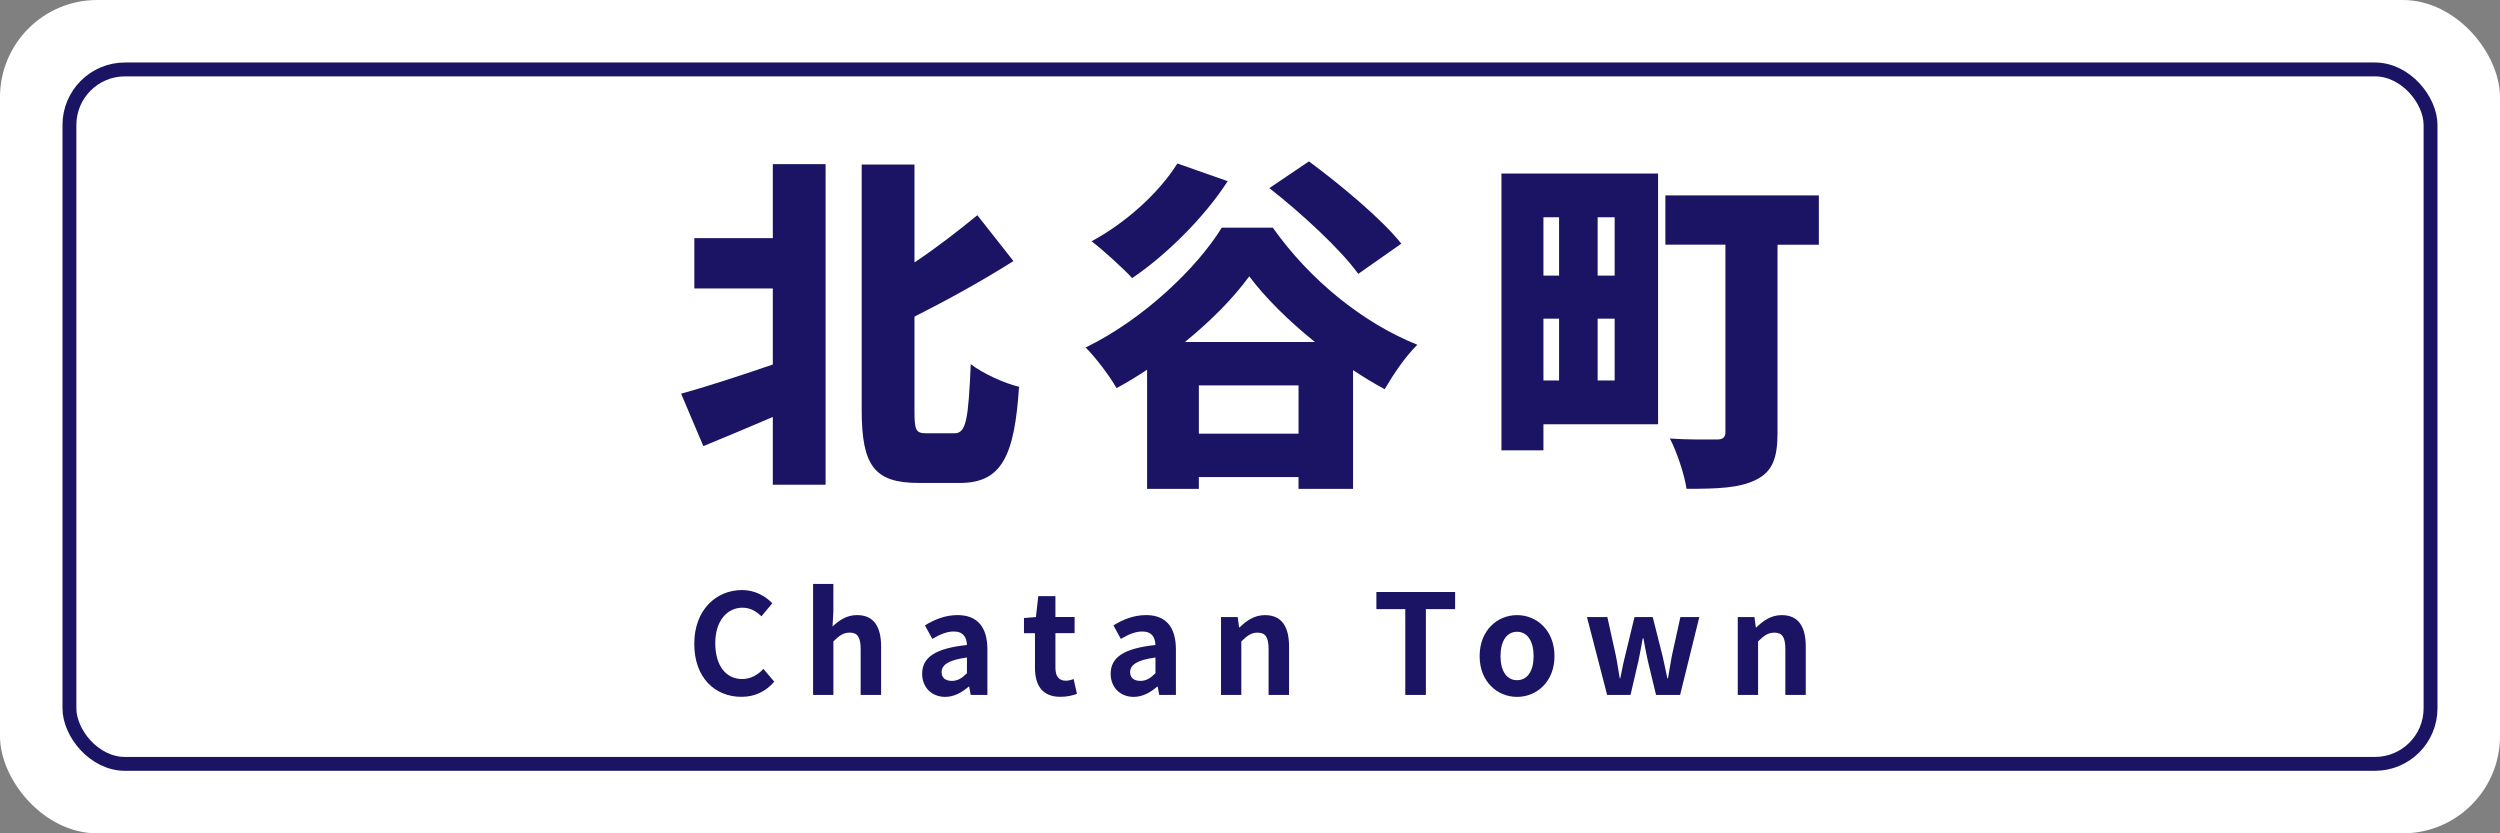
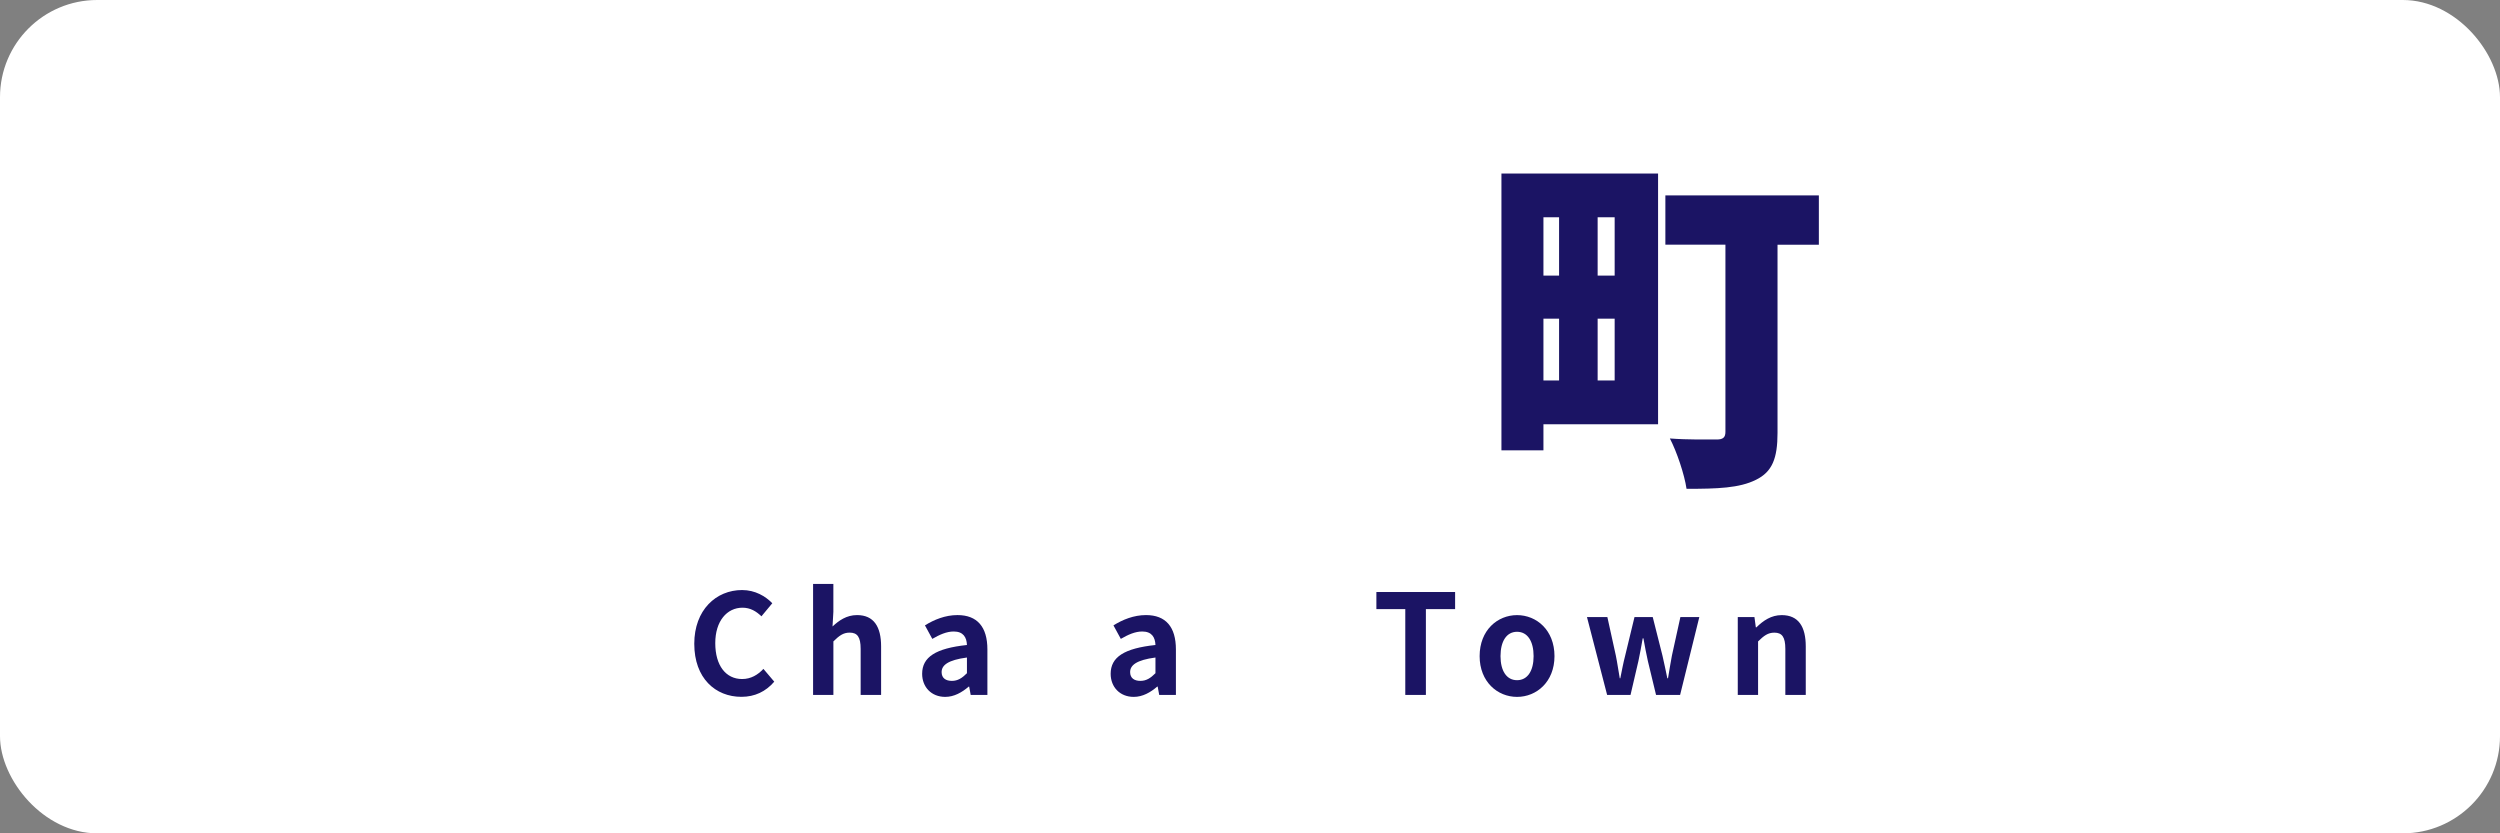
<svg xmlns="http://www.w3.org/2000/svg" id="_レイヤー_2" viewBox="0 0 86.667 28.889">
  <rect x="0" y="0" width="86.667" height="28.889" fill="#808080" stroke="none" />
  <defs>
    <style>.cls-1{fill:none;stroke:#1b1464;stroke-miterlimit:10;stroke-width:.481px;}.cls-2{fill:#1b1464;}.cls-2,.cls-3{stroke-width:0px;}.cls-3{fill:#fff;}</style>
  </defs>
  <g id="_新規デザイン">
    <rect class="cls-3" y="0" width="86.667" height="28.889" rx="3.37" ry="3.37" />
-     <rect class="cls-1" x="2.407" y="2.407" width="81.852" height="24.074" rx="1.926" ry="1.926" />
-     <path class="cls-2" d="m26.791,5.691h1.83v11.112h-1.83v-2.348c-.843.361-1.674.71-2.408,1.011l-.771-1.818c.795-.217,1.986-.602,3.179-1.011v-2.637h-2.721v-1.746h2.721v-2.564Zm6.297,9.33c.409,0,.481-.482.565-2.396.421.325,1.191.674,1.674.782-.157,2.384-.591,3.335-2.047,3.335h-1.433c-1.529,0-1.975-.59-1.975-2.528V5.703h1.83v3.395c.794-.53,1.564-1.132,2.179-1.637l1.252,1.589c-1.083.686-2.287,1.348-3.431,1.926v3.262c0,.698.048.783.434.783h.951Z" />
-     <path class="cls-2" d="m44.125,7.894c1.288,1.818,3.118,3.299,5.009,4.057-.434.433-.819,1.011-1.132,1.541-.361-.193-.734-.421-1.096-.662v4.117h-1.891v-.409h-3.455v.409h-1.794v-4.13c-.349.229-.698.446-1.06.638-.229-.409-.71-1.047-1.071-1.409,1.986-.963,3.853-2.745,4.72-4.153h1.77Zm-1.565-1.613c-.83,1.288-2.167,2.588-3.311,3.359-.312-.337-1.011-.975-1.408-1.276,1.144-.614,2.323-1.649,2.974-2.697l1.745.614Zm3.022,5.574c-.928-.747-1.734-1.553-2.275-2.276-.542.747-1.324,1.541-2.228,2.276h4.503Zm-.566,3.178v-1.673h-3.455v1.673h3.455Zm2.071-5.538c-.603-.843-1.975-2.107-3.082-2.974l1.372-.927c1.071.795,2.517,1.987,3.202,2.853l-1.492,1.047Z" />
    <path class="cls-2" d="m57.48,14.708h-3.974v.903h-1.456V6.016h5.43v8.692Zm-3.974-7.176v2.023h.542v-2.023h-.542Zm0,5.658h.542v-2.143h-.542v2.143Zm2.469-5.658h-.59v2.023h.59v-2.023Zm0,5.658v-2.143h-.59v2.143h.59Zm7.079-4.707h-1.433v6.525c0,.879-.181,1.348-.747,1.625-.578.289-1.336.313-2.407.313-.072-.494-.338-1.288-.578-1.746.59.048,1.408.036,1.625.036s.301-.072.301-.265v-6.489h-2.082v-1.709h5.321v1.709Z" />
    <path class="cls-2" d="m24.068,22.321c0-1.177.757-1.866,1.658-1.866.453,0,.815.217,1.047.458l-.377.453c-.178-.174-.386-.299-.655-.299-.54,0-.945.463-.945,1.229,0,.776.366,1.244.931,1.244.304,0,.545-.145.738-.352l.376.444c-.294.342-.676.525-1.139.525-.901,0-1.634-.646-1.634-1.837Z" />
    <path class="cls-2" d="m28.186,20.243h.704v.969l-.029.506c.217-.202.482-.395.849-.395.584,0,.835.405.835,1.085v1.683h-.709v-1.596c0-.415-.116-.564-.381-.564-.223,0-.362.106-.564.304v1.856h-.704v-3.848Z" />
    <path class="cls-2" d="m31.968,23.358c0-.579.468-.882,1.553-.998-.01-.265-.126-.468-.458-.468-.251,0-.492.111-.743.256l-.255-.468c.317-.198.703-.357,1.128-.357.685,0,1.037.41,1.037,1.191v1.577h-.579l-.053-.289h-.015c-.236.202-.507.357-.815.357-.481,0-.8-.342-.8-.8Zm1.553-.019v-.545c-.656.087-.878.265-.878.506,0,.212.149.304.356.304.203,0,.353-.096.521-.265Z" />
-     <path class="cls-2" d="m35.879,23.146v-1.196h-.381v-.526l.414-.034.082-.723h.594v.723h.665v.559h-.665v1.196c0,.309.125.453.366.453.087,0,.192-.029.265-.058l.116.516c-.145.048-.333.101-.569.101-.641,0-.887-.405-.887-1.012Z" />
    <path class="cls-2" d="m38.503,23.358c0-.579.468-.882,1.553-.998-.01-.265-.126-.468-.458-.468-.251,0-.492.111-.743.256l-.255-.468c.317-.198.703-.357,1.128-.357.685,0,1.037.41,1.037,1.191v1.577h-.579l-.053-.289h-.015c-.236.202-.507.357-.815.357-.481,0-.8-.342-.8-.8Zm1.553-.019v-.545c-.656.087-.878.265-.878.506,0,.212.149.304.356.304.203,0,.353-.096.521-.265Z" />
-     <path class="cls-2" d="m42.328,21.391h.579l.048.357h.02c.236-.231.511-.424.877-.424.584,0,.835.405.835,1.085v1.683h-.709v-1.596c0-.415-.116-.564-.381-.564-.223,0-.362.106-.564.304v1.856h-.704v-2.7Z" />
    <path class="cls-2" d="m48.718,21.116h-1.003v-.593h2.729v.593h-1.013v2.975h-.714v-2.975Z" />
    <path class="cls-2" d="m51.294,22.746c0-.902.622-1.422,1.297-1.422.676,0,1.298.521,1.298,1.422,0,.892-.622,1.413-1.298,1.413-.675,0-1.297-.521-1.297-1.413Zm1.871,0c0-.511-.207-.844-.574-.844-.366,0-.573.333-.573.844,0,.506.207.834.573.834.367,0,.574-.328.574-.834Z" />
    <path class="cls-2" d="m55.013,21.391h.709l.294,1.336c.054.26.087.521.136.786h.019c.054-.265.102-.53.169-.786l.323-1.336h.632l.337,1.336c.063.26.111.521.169.786h.024c.048-.265.082-.526.135-.786l.294-1.336h.656l-.666,2.7h-.834l-.284-1.177c-.058-.256-.102-.501-.154-.786h-.024c-.053.284-.092.535-.149.786l-.274,1.177h-.811l-.699-2.7Z" />
    <path class="cls-2" d="m60.242,21.391h.579l.048.357h.02c.236-.231.511-.424.877-.424.584,0,.834.405.834,1.085v1.683h-.708v-1.596c0-.415-.116-.564-.381-.564-.222,0-.362.106-.564.304v1.856h-.704v-2.7Z" />
  </g>
</svg>